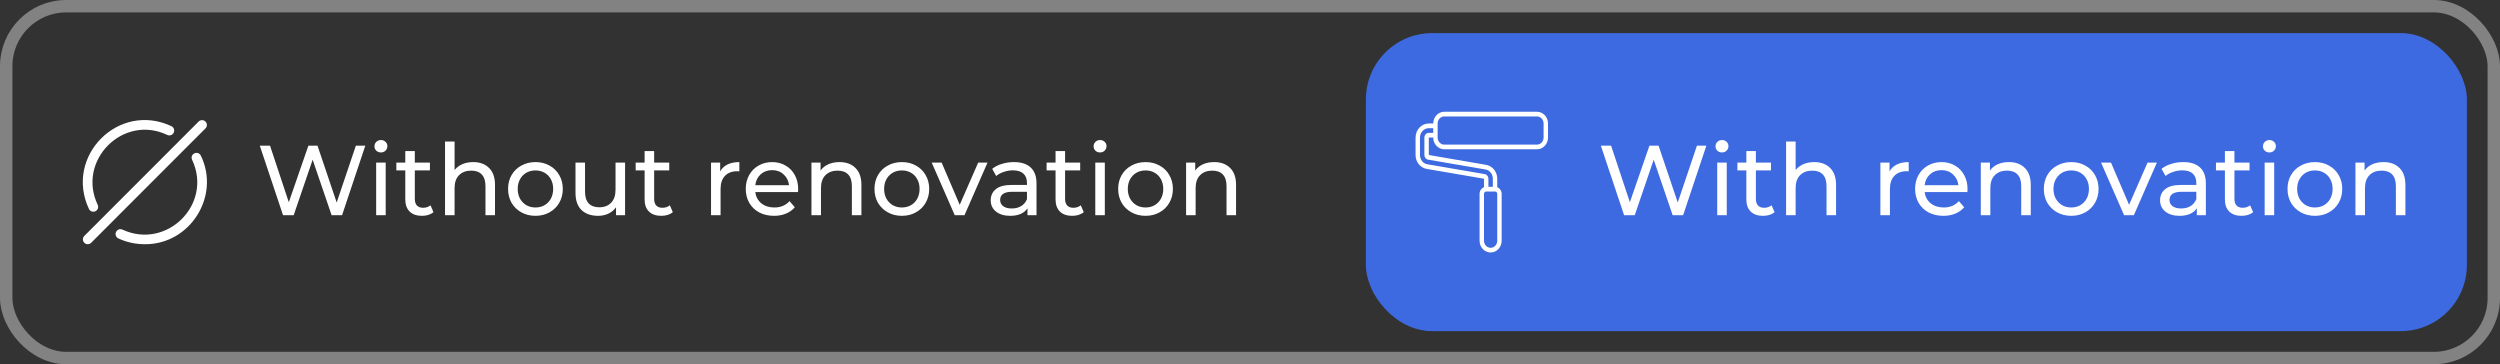
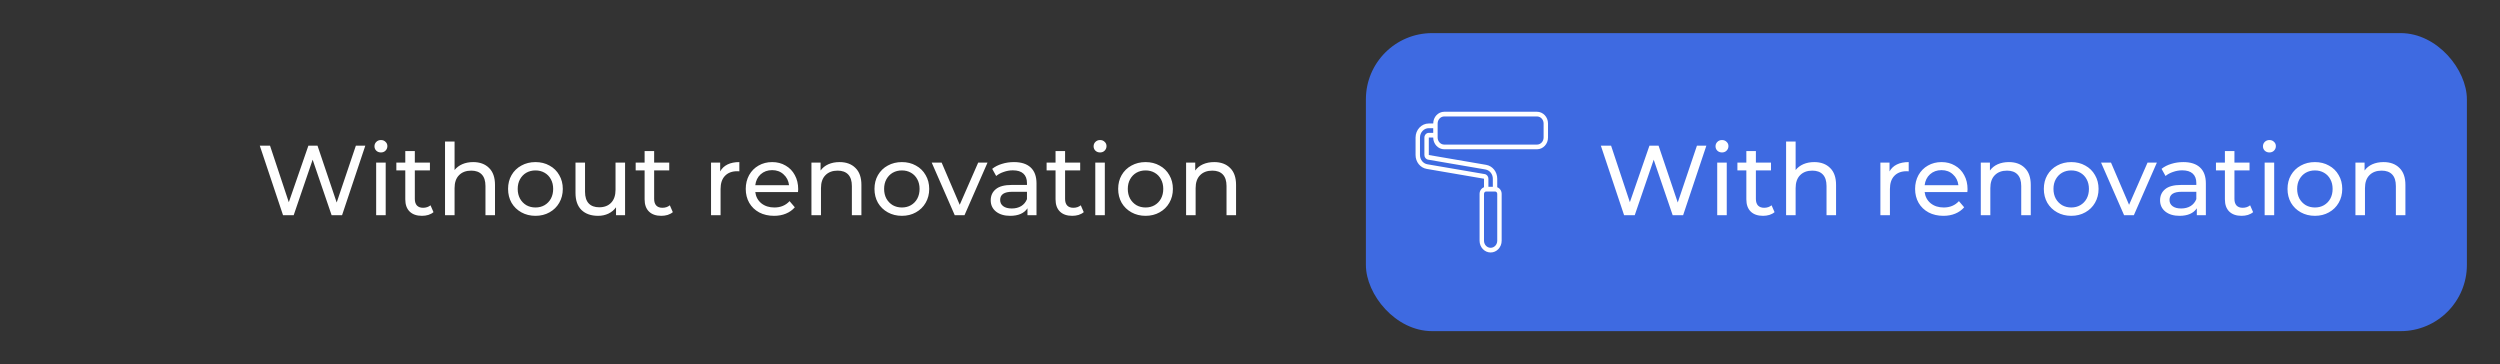
<svg xmlns="http://www.w3.org/2000/svg" width="302" height="44" viewBox="0 0 302 44" fill="none">
  <rect x="0" y="0" width="302" height="44" fill="#333333" stroke="none" />
  <g data-figma-bg-blur-radius="100">
-     <rect width="302" height="44" rx="8" fill="black" fill-opacity="0.02" />
-     <rect x="0.75" y="0.75" width="300.5" height="42.5" rx="7.25" stroke="white" stroke-opacity="0.39" stroke-width="1.5" />
    <g data-figma-bg-blur-radius="100">
-       <path d="M17.503 29.5C16.355 29.5 15.277 29.264 14.298 28.799C14.006 28.661 13.881 28.312 14.02 28.02C14.158 27.727 14.507 27.603 14.799 27.741C20.141 30.207 25.738 24.67 23.205 19.301C22.898 18.592 23.903 18.108 24.262 18.799C26.648 23.708 22.944 29.545 17.503 29.5ZM11.525 25.52C11.816 25.381 11.939 25.031 11.8 24.739C9.26 19.407 14.858 13.751 20.207 16.301C20.499 16.439 20.848 16.315 20.986 16.023C21.124 15.73 21 15.381 20.708 15.243C14.324 12.243 7.753 18.883 10.745 25.245C10.884 25.539 11.24 25.659 11.525 25.52ZM11.013 29.328L24.82 15.512C25.049 15.284 25.049 14.913 24.82 14.685C24.592 14.456 24.221 14.456 23.993 14.685L10.186 28.5C9.957 28.729 9.957 29.1 10.186 29.328C10.414 29.557 10.785 29.557 11.013 29.328Z" fill="white" />
      <path d="M44.128 17.6L41.32 26H40.06L37.768 19.292L35.476 26H34.192L31.384 17.6H32.62L34.888 24.428L37.252 17.6H38.356L40.672 24.464L42.988 17.6H44.128ZM45.44 19.64H46.592V26H45.44V19.64ZM46.016 18.416C45.792 18.416 45.604 18.344 45.452 18.2C45.308 18.056 45.236 17.88 45.236 17.672C45.236 17.464 45.308 17.288 45.452 17.144C45.604 16.992 45.792 16.916 46.016 16.916C46.24 16.916 46.424 16.988 46.568 17.132C46.72 17.268 46.796 17.44 46.796 17.648C46.796 17.864 46.72 18.048 46.568 18.2C46.424 18.344 46.24 18.416 46.016 18.416ZM52.367 25.628C52.199 25.772 51.991 25.884 51.743 25.964C51.495 26.036 51.239 26.072 50.975 26.072C50.335 26.072 49.839 25.9 49.487 25.556C49.135 25.212 48.959 24.72 48.959 24.08V20.588H47.879V19.64H48.959V18.248H50.111V19.64H51.935V20.588H50.111V24.032C50.111 24.376 50.195 24.64 50.363 24.824C50.539 25.008 50.787 25.1 51.107 25.1C51.459 25.1 51.759 25 52.007 24.8L52.367 25.628ZM57.156 19.58C57.964 19.58 58.604 19.816 59.076 20.288C59.556 20.752 59.796 21.436 59.796 22.34V26H58.644V22.472C58.644 21.856 58.496 21.392 58.2 21.08C57.904 20.768 57.48 20.612 56.928 20.612C56.304 20.612 55.812 20.796 55.452 21.164C55.092 21.524 54.912 22.044 54.912 22.724V26H53.76V17.096H54.912V20.54C55.152 20.236 55.464 20 55.848 19.832C56.24 19.664 56.676 19.58 57.156 19.58ZM64.687 26.072C64.055 26.072 63.487 25.932 62.983 25.652C62.479 25.372 62.083 24.988 61.795 24.5C61.515 24.004 61.375 23.444 61.375 22.82C61.375 22.196 61.515 21.64 61.795 21.152C62.083 20.656 62.479 20.272 62.983 20C63.487 19.72 64.055 19.58 64.687 19.58C65.319 19.58 65.883 19.72 66.379 20C66.883 20.272 67.275 20.656 67.555 21.152C67.843 21.64 67.987 22.196 67.987 22.82C67.987 23.444 67.843 24.004 67.555 24.5C67.275 24.988 66.883 25.372 66.379 25.652C65.883 25.932 65.319 26.072 64.687 26.072ZM64.687 25.064C65.095 25.064 65.459 24.972 65.779 24.788C66.107 24.596 66.363 24.332 66.547 23.996C66.731 23.652 66.823 23.26 66.823 22.82C66.823 22.38 66.731 21.992 66.547 21.656C66.363 21.312 66.107 21.048 65.779 20.864C65.459 20.68 65.095 20.588 64.687 20.588C64.279 20.588 63.911 20.68 63.583 20.864C63.263 21.048 63.007 21.312 62.815 21.656C62.631 21.992 62.539 22.38 62.539 22.82C62.539 23.26 62.631 23.652 62.815 23.996C63.007 24.332 63.263 24.596 63.583 24.788C63.911 24.972 64.279 25.064 64.687 25.064ZM75.508 19.64V26H74.416V25.04C74.184 25.368 73.876 25.624 73.492 25.808C73.116 25.984 72.704 26.072 72.256 26.072C71.408 26.072 70.74 25.84 70.252 25.376C69.764 24.904 69.52 24.212 69.52 23.3V19.64H70.672V23.168C70.672 23.784 70.82 24.252 71.116 24.572C71.412 24.884 71.836 25.04 72.388 25.04C72.996 25.04 73.476 24.856 73.828 24.488C74.18 24.12 74.356 23.6 74.356 22.928V19.64H75.508ZM81.277 25.628C81.109 25.772 80.901 25.884 80.653 25.964C80.405 26.036 80.149 26.072 79.885 26.072C79.245 26.072 78.749 25.9 78.397 25.556C78.045 25.212 77.869 24.72 77.869 24.08V20.588H76.789V19.64H77.869V18.248H79.021V19.64H80.845V20.588H79.021V24.032C79.021 24.376 79.105 24.64 79.273 24.824C79.449 25.008 79.697 25.1 80.017 25.1C80.369 25.1 80.669 25 80.917 24.8L81.277 25.628ZM86.997 20.708C87.197 20.34 87.493 20.06 87.885 19.868C88.277 19.676 88.753 19.58 89.313 19.58V20.696C89.249 20.688 89.161 20.684 89.049 20.684C88.425 20.684 87.933 20.872 87.573 21.248C87.221 21.616 87.045 22.144 87.045 22.832V26H85.893V19.64H86.997V20.708ZM96.422 22.856C96.422 22.944 96.414 23.06 96.398 23.204H91.238C91.31 23.764 91.554 24.216 91.97 24.56C92.394 24.896 92.918 25.064 93.542 25.064C94.302 25.064 94.914 24.808 95.378 24.296L96.014 25.04C95.726 25.376 95.366 25.632 94.934 25.808C94.51 25.984 94.034 26.072 93.506 26.072C92.834 26.072 92.238 25.936 91.718 25.664C91.198 25.384 90.794 24.996 90.506 24.5C90.226 24.004 90.086 23.444 90.086 22.82C90.086 22.204 90.222 21.648 90.494 21.152C90.774 20.656 91.154 20.272 91.634 20C92.122 19.72 92.67 19.58 93.278 19.58C93.886 19.58 94.426 19.72 94.898 20C95.378 20.272 95.75 20.656 96.014 21.152C96.286 21.648 96.422 22.216 96.422 22.856ZM93.278 20.552C92.726 20.552 92.262 20.72 91.886 21.056C91.518 21.392 91.302 21.832 91.238 22.376H95.318C95.254 21.84 95.034 21.404 94.658 21.068C94.29 20.724 93.83 20.552 93.278 20.552ZM101.418 19.58C102.226 19.58 102.866 19.816 103.338 20.288C103.818 20.752 104.058 21.436 104.058 22.34V26H102.906V22.472C102.906 21.856 102.758 21.392 102.462 21.08C102.166 20.768 101.742 20.612 101.19 20.612C100.566 20.612 100.074 20.796 99.714 21.164C99.354 21.524 99.174 22.044 99.174 22.724V26H98.022V19.64H99.126V20.6C99.358 20.272 99.67 20.02 100.062 19.844C100.462 19.668 100.914 19.58 101.418 19.58ZM108.949 26.072C108.317 26.072 107.749 25.932 107.245 25.652C106.741 25.372 106.345 24.988 106.057 24.5C105.777 24.004 105.637 23.444 105.637 22.82C105.637 22.196 105.777 21.64 106.057 21.152C106.345 20.656 106.741 20.272 107.245 20C107.749 19.72 108.317 19.58 108.949 19.58C109.581 19.58 110.145 19.72 110.641 20C111.145 20.272 111.537 20.656 111.817 21.152C112.105 21.64 112.249 22.196 112.249 22.82C112.249 23.444 112.105 24.004 111.817 24.5C111.537 24.988 111.145 25.372 110.641 25.652C110.145 25.932 109.581 26.072 108.949 26.072ZM108.949 25.064C109.357 25.064 109.721 24.972 110.041 24.788C110.369 24.596 110.625 24.332 110.809 23.996C110.993 23.652 111.085 23.26 111.085 22.82C111.085 22.38 110.993 21.992 110.809 21.656C110.625 21.312 110.369 21.048 110.041 20.864C109.721 20.68 109.357 20.588 108.949 20.588C108.541 20.588 108.173 20.68 107.845 20.864C107.525 21.048 107.269 21.312 107.077 21.656C106.893 21.992 106.801 22.38 106.801 22.82C106.801 23.26 106.893 23.652 107.077 23.996C107.269 24.332 107.525 24.596 107.845 24.788C108.173 24.972 108.541 25.064 108.949 25.064ZM119.294 19.64L116.51 26H115.334L112.55 19.64H113.75L115.934 24.74L118.166 19.64H119.294ZM122.486 19.58C123.366 19.58 124.038 19.796 124.502 20.228C124.974 20.66 125.21 21.304 125.21 22.16V26H124.118V25.16C123.926 25.456 123.65 25.684 123.29 25.844C122.938 25.996 122.518 26.072 122.03 26.072C121.318 26.072 120.746 25.9 120.314 25.556C119.89 25.212 119.678 24.76 119.678 24.2C119.678 23.64 119.882 23.192 120.29 22.856C120.698 22.512 121.346 22.34 122.234 22.34H124.058V22.112C124.058 21.616 123.914 21.236 123.626 20.972C123.338 20.708 122.914 20.576 122.354 20.576C121.978 20.576 121.61 20.64 121.25 20.768C120.89 20.888 120.586 21.052 120.338 21.26L119.858 20.396C120.186 20.132 120.578 19.932 121.034 19.796C121.49 19.652 121.974 19.58 122.486 19.58ZM122.222 25.184C122.662 25.184 123.042 25.088 123.362 24.896C123.682 24.696 123.914 24.416 124.058 24.056V23.168H122.282C121.306 23.168 120.818 23.496 120.818 24.152C120.818 24.472 120.942 24.724 121.19 24.908C121.438 25.092 121.782 25.184 122.222 25.184ZM130.918 25.628C130.75 25.772 130.542 25.884 130.294 25.964C130.046 26.036 129.79 26.072 129.526 26.072C128.886 26.072 128.39 25.9 128.038 25.556C127.686 25.212 127.51 24.72 127.51 24.08V20.588H126.43V19.64H127.51V18.248H128.662V19.64H130.486V20.588H128.662V24.032C128.662 24.376 128.746 24.64 128.914 24.824C129.09 25.008 129.338 25.1 129.658 25.1C130.01 25.1 130.31 25 130.558 24.8L130.918 25.628ZM132.311 19.64H133.463V26H132.311V19.64ZM132.887 18.416C132.663 18.416 132.475 18.344 132.323 18.2C132.179 18.056 132.107 17.88 132.107 17.672C132.107 17.464 132.179 17.288 132.323 17.144C132.475 16.992 132.663 16.916 132.887 16.916C133.111 16.916 133.295 16.988 133.439 17.132C133.591 17.268 133.667 17.44 133.667 17.648C133.667 17.864 133.591 18.048 133.439 18.2C133.295 18.344 133.111 18.416 132.887 18.416ZM138.386 26.072C137.754 26.072 137.186 25.932 136.682 25.652C136.178 25.372 135.782 24.988 135.494 24.5C135.214 24.004 135.074 23.444 135.074 22.82C135.074 22.196 135.214 21.64 135.494 21.152C135.782 20.656 136.178 20.272 136.682 20C137.186 19.72 137.754 19.58 138.386 19.58C139.018 19.58 139.582 19.72 140.078 20C140.582 20.272 140.974 20.656 141.254 21.152C141.542 21.64 141.686 22.196 141.686 22.82C141.686 23.444 141.542 24.004 141.254 24.5C140.974 24.988 140.582 25.372 140.078 25.652C139.582 25.932 139.018 26.072 138.386 26.072ZM138.386 25.064C138.794 25.064 139.158 24.972 139.478 24.788C139.806 24.596 140.062 24.332 140.246 23.996C140.43 23.652 140.522 23.26 140.522 22.82C140.522 22.38 140.43 21.992 140.246 21.656C140.062 21.312 139.806 21.048 139.478 20.864C139.158 20.68 138.794 20.588 138.386 20.588C137.978 20.588 137.61 20.68 137.282 20.864C136.962 21.048 136.706 21.312 136.514 21.656C136.33 21.992 136.238 22.38 136.238 22.82C136.238 23.26 136.33 23.652 136.514 23.996C136.706 24.332 136.962 24.596 137.282 24.788C137.61 24.972 137.978 25.064 138.386 25.064ZM146.676 19.58C147.484 19.58 148.124 19.816 148.596 20.288C149.076 20.752 149.316 21.436 149.316 22.34V26H148.164V22.472C148.164 21.856 148.016 21.392 147.72 21.08C147.424 20.768 147 20.612 146.448 20.612C145.824 20.612 145.332 20.796 144.972 21.164C144.612 21.524 144.432 22.044 144.432 22.724V26H143.28V19.64H144.384V20.6C144.616 20.272 144.928 20.02 145.32 19.844C145.72 19.668 146.172 19.58 146.676 19.58Z" fill="white" />
    </g>
    <g data-figma-bg-blur-radius="100">
      <rect x="165" y="4" width="133" height="36" rx="8" fill="#3E6AE1" />
      <path d="M187 14.917C187 14.136 186.402 13.5 185.667 13.5H174.467C173.731 13.5 173.133 14.136 173.133 14.917H172.6C171.718 14.917 171 15.679 171 16.617V18.726C171 19.564 171.566 20.27 172.345 20.404L179.267 21.59V22.619C178.957 22.736 178.733 23.048 178.733 23.417V29.083C178.733 29.864 179.331 30.5 180.067 30.5C180.802 30.5 181.4 29.864 181.4 29.083V23.417C181.4 23.048 181.176 22.736 180.867 22.619V21.59C180.867 20.752 180.301 20.046 179.521 19.912L172.6 18.726V16.617H173.133C173.133 17.398 173.731 18.033 174.467 18.033H185.667C186.402 18.033 187 17.398 187 16.617V14.917ZM180.867 29.083C180.867 29.552 180.508 29.933 180.067 29.933C179.626 29.933 179.267 29.552 179.267 29.083V23.416C179.267 23.26 179.386 23.133 179.533 23.133H180.6C180.747 23.133 180.867 23.26 180.867 23.416V29.083ZM172.6 16.05C172.306 16.05 172.067 16.304 172.067 16.617V18.726C172.067 19.005 172.255 19.241 172.515 19.286L179.436 20.472C179.956 20.561 180.333 21.032 180.333 21.59V22.567H179.8V21.59C179.8 21.311 179.612 21.076 179.351 21.031L172.43 19.845C171.911 19.756 171.533 19.285 171.533 18.726V16.617C171.533 15.992 172.012 15.483 172.6 15.483H173.133V16.05H172.6ZM186.467 16.617C186.467 17.085 186.108 17.467 185.667 17.467H174.467C174.026 17.467 173.667 17.085 173.667 16.617V14.917C173.667 14.448 174.026 14.067 174.467 14.067H185.667C186.108 14.067 186.467 14.448 186.467 14.917V16.617Z" fill="white" />
      <path d="M206.128 17.6L203.32 26H202.06L199.768 19.292L197.476 26H196.192L193.384 17.6H194.62L196.888 24.428L199.252 17.6H200.356L202.672 24.464L204.988 17.6H206.128ZM207.44 19.64H208.592V26H207.44V19.64ZM208.016 18.416C207.792 18.416 207.604 18.344 207.452 18.2C207.308 18.056 207.236 17.88 207.236 17.672C207.236 17.464 207.308 17.288 207.452 17.144C207.604 16.992 207.792 16.916 208.016 16.916C208.24 16.916 208.424 16.988 208.568 17.132C208.72 17.268 208.796 17.44 208.796 17.648C208.796 17.864 208.72 18.048 208.568 18.2C208.424 18.344 208.24 18.416 208.016 18.416ZM214.367 25.628C214.199 25.772 213.991 25.884 213.743 25.964C213.495 26.036 213.239 26.072 212.975 26.072C212.335 26.072 211.839 25.9 211.487 25.556C211.135 25.212 210.959 24.72 210.959 24.08V20.588H209.879V19.64H210.959V18.248H212.111V19.64H213.935V20.588H212.111V24.032C212.111 24.376 212.195 24.64 212.363 24.824C212.539 25.008 212.787 25.1 213.107 25.1C213.459 25.1 213.759 25 214.007 24.8L214.367 25.628ZM219.156 19.58C219.964 19.58 220.604 19.816 221.076 20.288C221.556 20.752 221.796 21.436 221.796 22.34V26H220.644V22.472C220.644 21.856 220.496 21.392 220.2 21.08C219.904 20.768 219.48 20.612 218.928 20.612C218.304 20.612 217.812 20.796 217.452 21.164C217.092 21.524 216.912 22.044 216.912 22.724V26H215.76V17.096H216.912V20.54C217.152 20.236 217.464 20 217.848 19.832C218.24 19.664 218.676 19.58 219.156 19.58ZM228.255 20.708C228.455 20.34 228.751 20.06 229.143 19.868C229.535 19.676 230.011 19.58 230.571 19.58V20.696C230.507 20.688 230.419 20.684 230.307 20.684C229.683 20.684 229.191 20.872 228.831 21.248C228.479 21.616 228.303 22.144 228.303 22.832V26H227.151V19.64H228.255V20.708ZM237.68 22.856C237.68 22.944 237.672 23.06 237.656 23.204H232.496C232.568 23.764 232.812 24.216 233.228 24.56C233.652 24.896 234.176 25.064 234.8 25.064C235.56 25.064 236.172 24.808 236.636 24.296L237.272 25.04C236.984 25.376 236.624 25.632 236.192 25.808C235.768 25.984 235.292 26.072 234.764 26.072C234.092 26.072 233.496 25.936 232.976 25.664C232.456 25.384 232.052 24.996 231.764 24.5C231.484 24.004 231.344 23.444 231.344 22.82C231.344 22.204 231.48 21.648 231.752 21.152C232.032 20.656 232.412 20.272 232.892 20C233.38 19.72 233.928 19.58 234.536 19.58C235.144 19.58 235.684 19.72 236.156 20C236.636 20.272 237.008 20.656 237.272 21.152C237.544 21.648 237.68 22.216 237.68 22.856ZM234.536 20.552C233.984 20.552 233.52 20.72 233.144 21.056C232.776 21.392 232.56 21.832 232.496 22.376H236.576C236.512 21.84 236.292 21.404 235.916 21.068C235.548 20.724 235.088 20.552 234.536 20.552ZM242.676 19.58C243.484 19.58 244.124 19.816 244.596 20.288C245.076 20.752 245.316 21.436 245.316 22.34V26H244.164V22.472C244.164 21.856 244.016 21.392 243.72 21.08C243.424 20.768 243 20.612 242.448 20.612C241.824 20.612 241.332 20.796 240.972 21.164C240.612 21.524 240.432 22.044 240.432 22.724V26H239.28V19.64H240.384V20.6C240.616 20.272 240.928 20.02 241.32 19.844C241.72 19.668 242.172 19.58 242.676 19.58ZM250.207 26.072C249.575 26.072 249.007 25.932 248.503 25.652C247.999 25.372 247.603 24.988 247.315 24.5C247.035 24.004 246.895 23.444 246.895 22.82C246.895 22.196 247.035 21.64 247.315 21.152C247.603 20.656 247.999 20.272 248.503 20C249.007 19.72 249.575 19.58 250.207 19.58C250.839 19.58 251.403 19.72 251.899 20C252.403 20.272 252.795 20.656 253.075 21.152C253.363 21.64 253.507 22.196 253.507 22.82C253.507 23.444 253.363 24.004 253.075 24.5C252.795 24.988 252.403 25.372 251.899 25.652C251.403 25.932 250.839 26.072 250.207 26.072ZM250.207 25.064C250.615 25.064 250.979 24.972 251.299 24.788C251.627 24.596 251.883 24.332 252.067 23.996C252.251 23.652 252.343 23.26 252.343 22.82C252.343 22.38 252.251 21.992 252.067 21.656C251.883 21.312 251.627 21.048 251.299 20.864C250.979 20.68 250.615 20.588 250.207 20.588C249.799 20.588 249.431 20.68 249.103 20.864C248.783 21.048 248.527 21.312 248.335 21.656C248.151 21.992 248.059 22.38 248.059 22.82C248.059 23.26 248.151 23.652 248.335 23.996C248.527 24.332 248.783 24.596 249.103 24.788C249.431 24.972 249.799 25.064 250.207 25.064ZM260.552 19.64L257.768 26H256.592L253.808 19.64H255.008L257.192 24.74L259.424 19.64H260.552ZM263.744 19.58C264.624 19.58 265.296 19.796 265.76 20.228C266.232 20.66 266.468 21.304 266.468 22.16V26H265.376V25.16C265.184 25.456 264.908 25.684 264.548 25.844C264.196 25.996 263.776 26.072 263.288 26.072C262.576 26.072 262.004 25.9 261.572 25.556C261.148 25.212 260.936 24.76 260.936 24.2C260.936 23.64 261.14 23.192 261.548 22.856C261.956 22.512 262.604 22.34 263.492 22.34H265.316V22.112C265.316 21.616 265.172 21.236 264.884 20.972C264.596 20.708 264.172 20.576 263.612 20.576C263.236 20.576 262.868 20.64 262.508 20.768C262.148 20.888 261.844 21.052 261.596 21.26L261.116 20.396C261.444 20.132 261.836 19.932 262.292 19.796C262.748 19.652 263.232 19.58 263.744 19.58ZM263.48 25.184C263.92 25.184 264.3 25.088 264.62 24.896C264.94 24.696 265.172 24.416 265.316 24.056V23.168H263.54C262.564 23.168 262.076 23.496 262.076 24.152C262.076 24.472 262.2 24.724 262.448 24.908C262.696 25.092 263.04 25.184 263.48 25.184ZM272.176 25.628C272.008 25.772 271.8 25.884 271.552 25.964C271.304 26.036 271.048 26.072 270.784 26.072C270.144 26.072 269.648 25.9 269.296 25.556C268.944 25.212 268.768 24.72 268.768 24.08V20.588H267.688V19.64H268.768V18.248H269.92V19.64H271.744V20.588H269.92V24.032C269.92 24.376 270.004 24.64 270.172 24.824C270.348 25.008 270.596 25.1 270.916 25.1C271.268 25.1 271.568 25 271.816 24.8L272.176 25.628ZM273.569 19.64H274.721V26H273.569V19.64ZM274.145 18.416C273.921 18.416 273.733 18.344 273.581 18.2C273.437 18.056 273.365 17.88 273.365 17.672C273.365 17.464 273.437 17.288 273.581 17.144C273.733 16.992 273.921 16.916 274.145 16.916C274.369 16.916 274.553 16.988 274.697 17.132C274.849 17.268 274.925 17.44 274.925 17.648C274.925 17.864 274.849 18.048 274.697 18.2C274.553 18.344 274.369 18.416 274.145 18.416ZM279.644 26.072C279.012 26.072 278.444 25.932 277.94 25.652C277.436 25.372 277.04 24.988 276.752 24.5C276.472 24.004 276.332 23.444 276.332 22.82C276.332 22.196 276.472 21.64 276.752 21.152C277.04 20.656 277.436 20.272 277.94 20C278.444 19.72 279.012 19.58 279.644 19.58C280.276 19.58 280.84 19.72 281.336 20C281.84 20.272 282.232 20.656 282.512 21.152C282.8 21.64 282.944 22.196 282.944 22.82C282.944 23.444 282.8 24.004 282.512 24.5C282.232 24.988 281.84 25.372 281.336 25.652C280.84 25.932 280.276 26.072 279.644 26.072ZM279.644 25.064C280.052 25.064 280.416 24.972 280.736 24.788C281.064 24.596 281.32 24.332 281.504 23.996C281.688 23.652 281.78 23.26 281.78 22.82C281.78 22.38 281.688 21.992 281.504 21.656C281.32 21.312 281.064 21.048 280.736 20.864C280.416 20.68 280.052 20.588 279.644 20.588C279.236 20.588 278.868 20.68 278.54 20.864C278.22 21.048 277.964 21.312 277.772 21.656C277.588 21.992 277.496 22.38 277.496 22.82C277.496 23.26 277.588 23.652 277.772 23.996C277.964 24.332 278.22 24.596 278.54 24.788C278.868 24.972 279.236 25.064 279.644 25.064ZM287.933 19.58C288.741 19.58 289.381 19.816 289.853 20.288C290.333 20.752 290.573 21.436 290.573 22.34V26H289.421V22.472C289.421 21.856 289.273 21.392 288.977 21.08C288.681 20.768 288.257 20.612 287.705 20.612C287.081 20.612 286.589 20.796 286.229 21.164C285.869 21.524 285.689 22.044 285.689 22.724V26H284.537V19.64H285.641V20.6C285.873 20.272 286.185 20.02 286.577 19.844C286.977 19.668 287.429 19.58 287.933 19.58Z" fill="white" />
    </g>
  </g>
  <defs>
    <clipPath id="bgblur_0_94_62_clip_path" transform="translate(100 100)">
-       <rect width="302" height="44" rx="8" />
-     </clipPath>
+       </clipPath>
    <clipPath id="bgblur_1_94_62_clip_path" transform="translate(96 96)">
      <rect x="4" y="4" width="153" height="36" rx="6" />
    </clipPath>
    <clipPath id="bgblur_2_94_62_clip_path" transform="translate(-65 96)">
-       <rect x="165" y="4" width="133" height="36" rx="8" />
-     </clipPath>
+       </clipPath>
  </defs>
</svg>